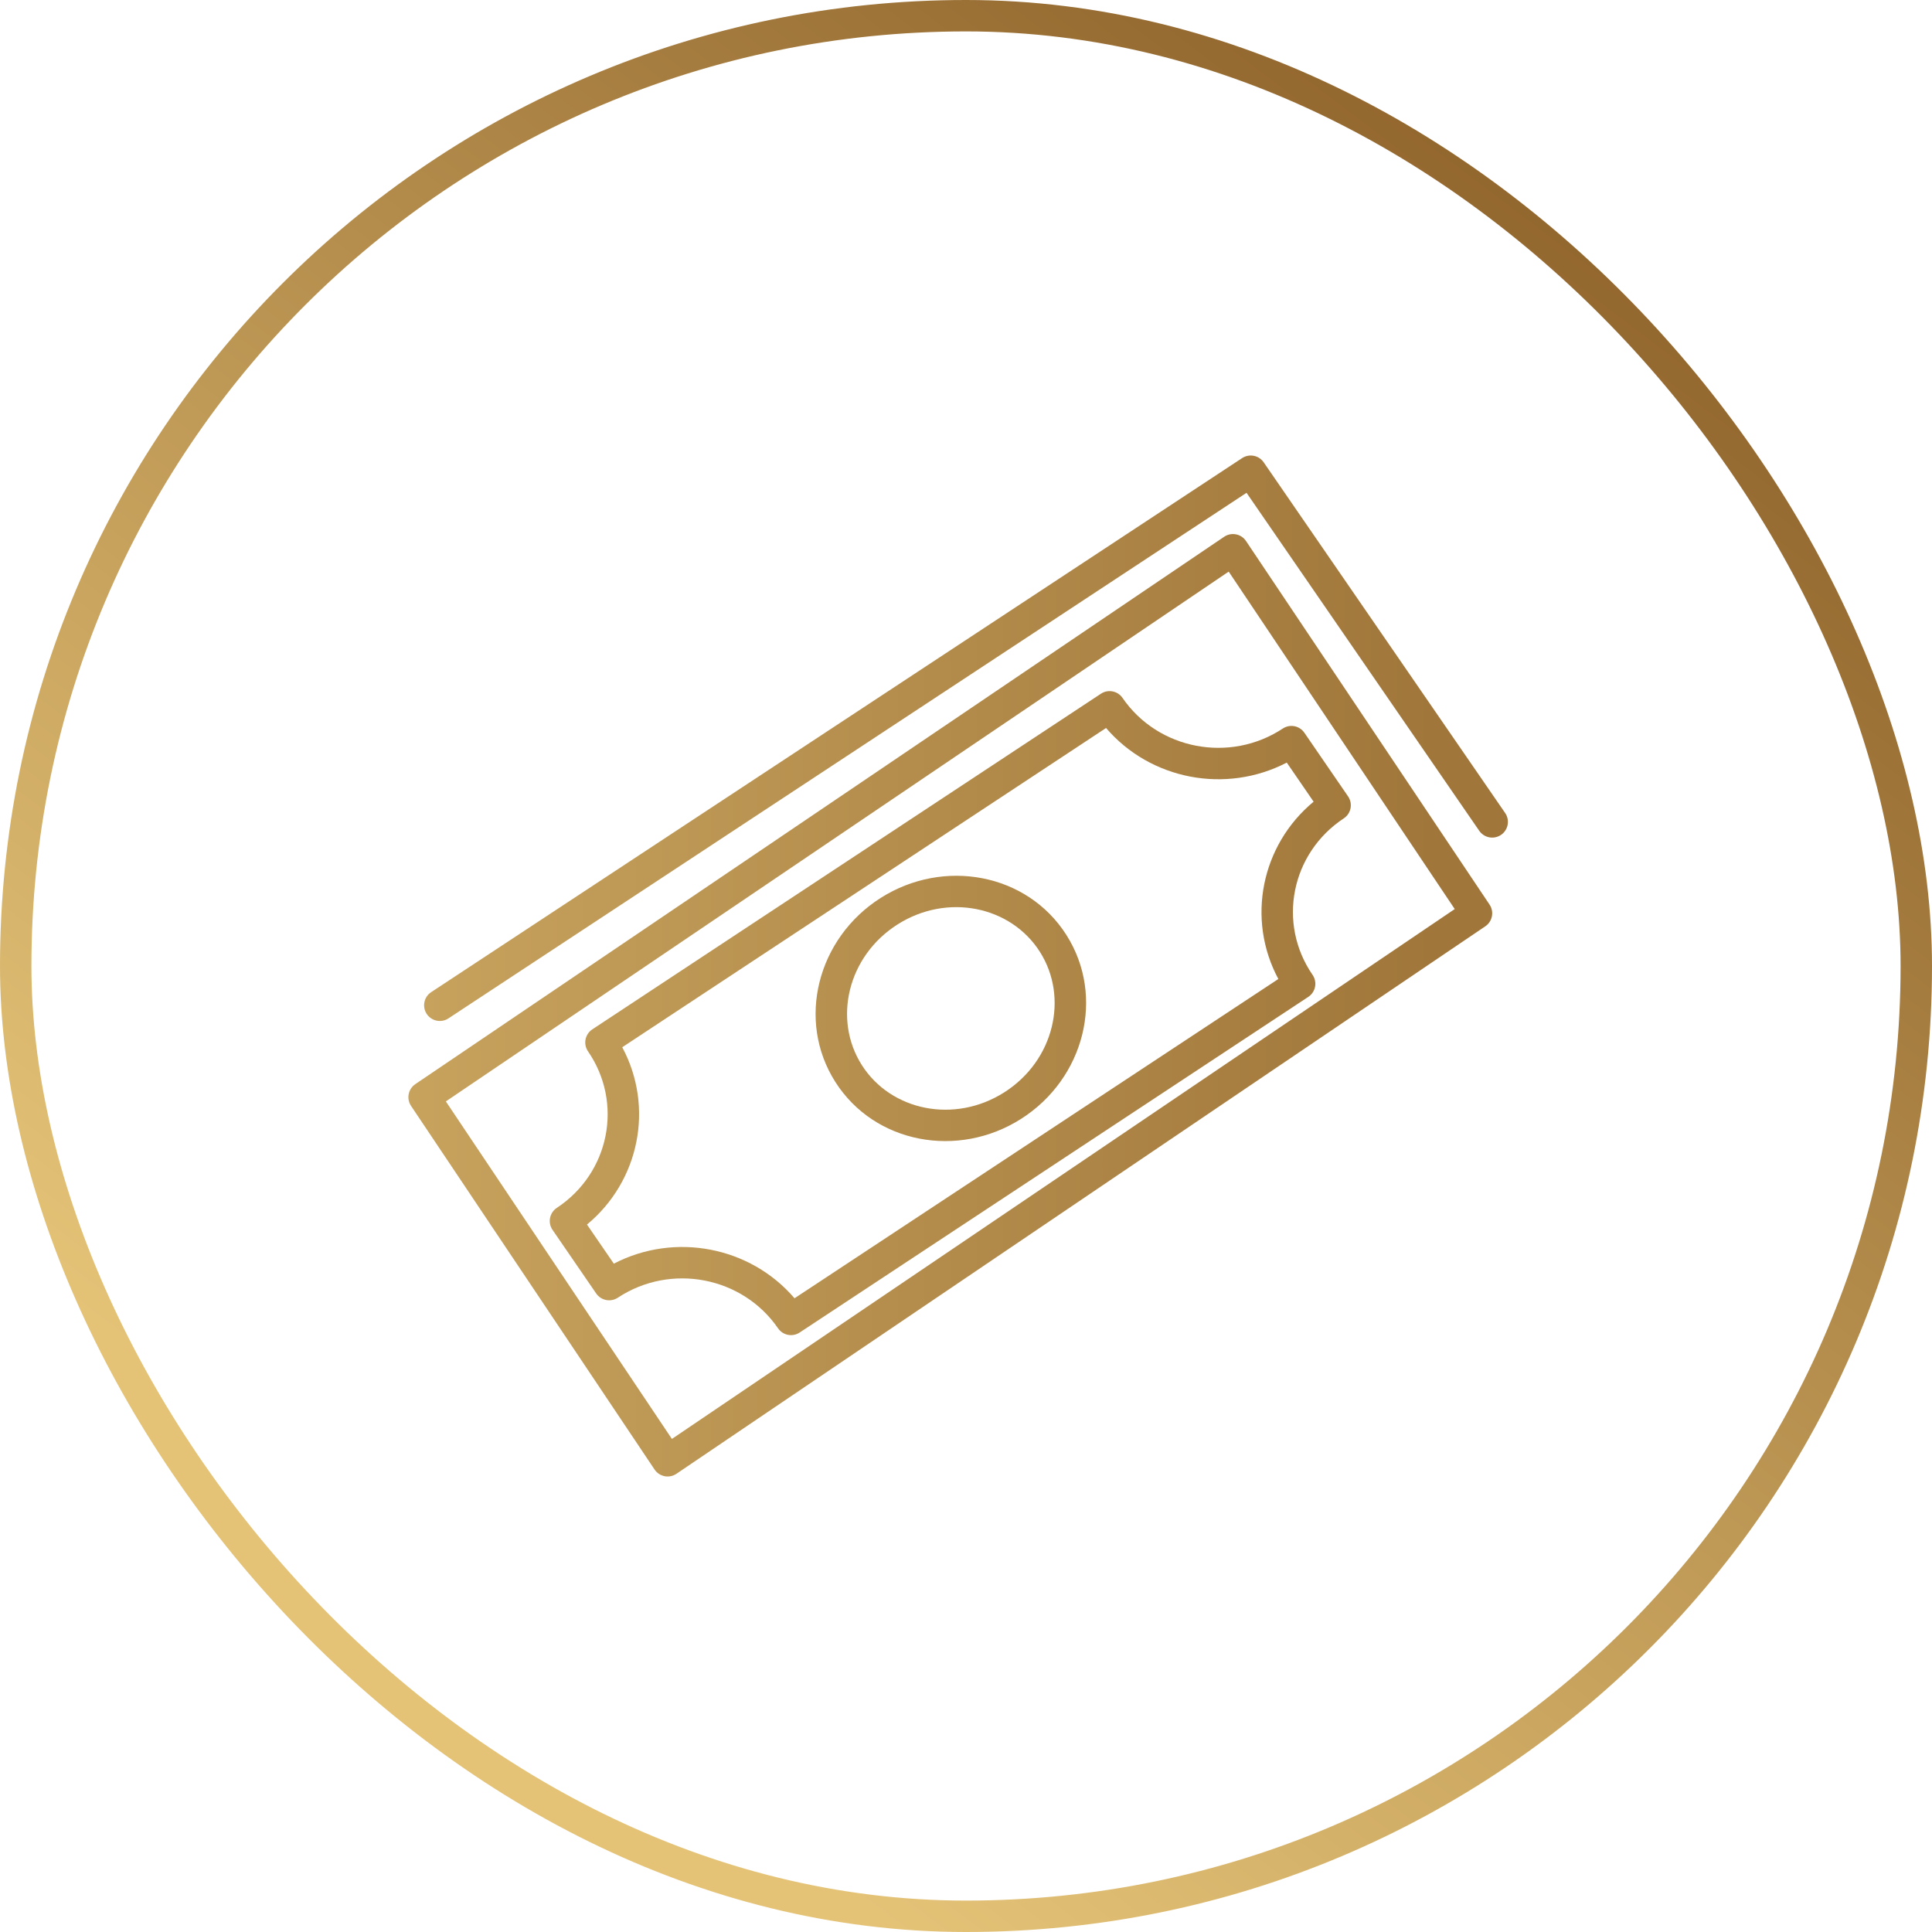
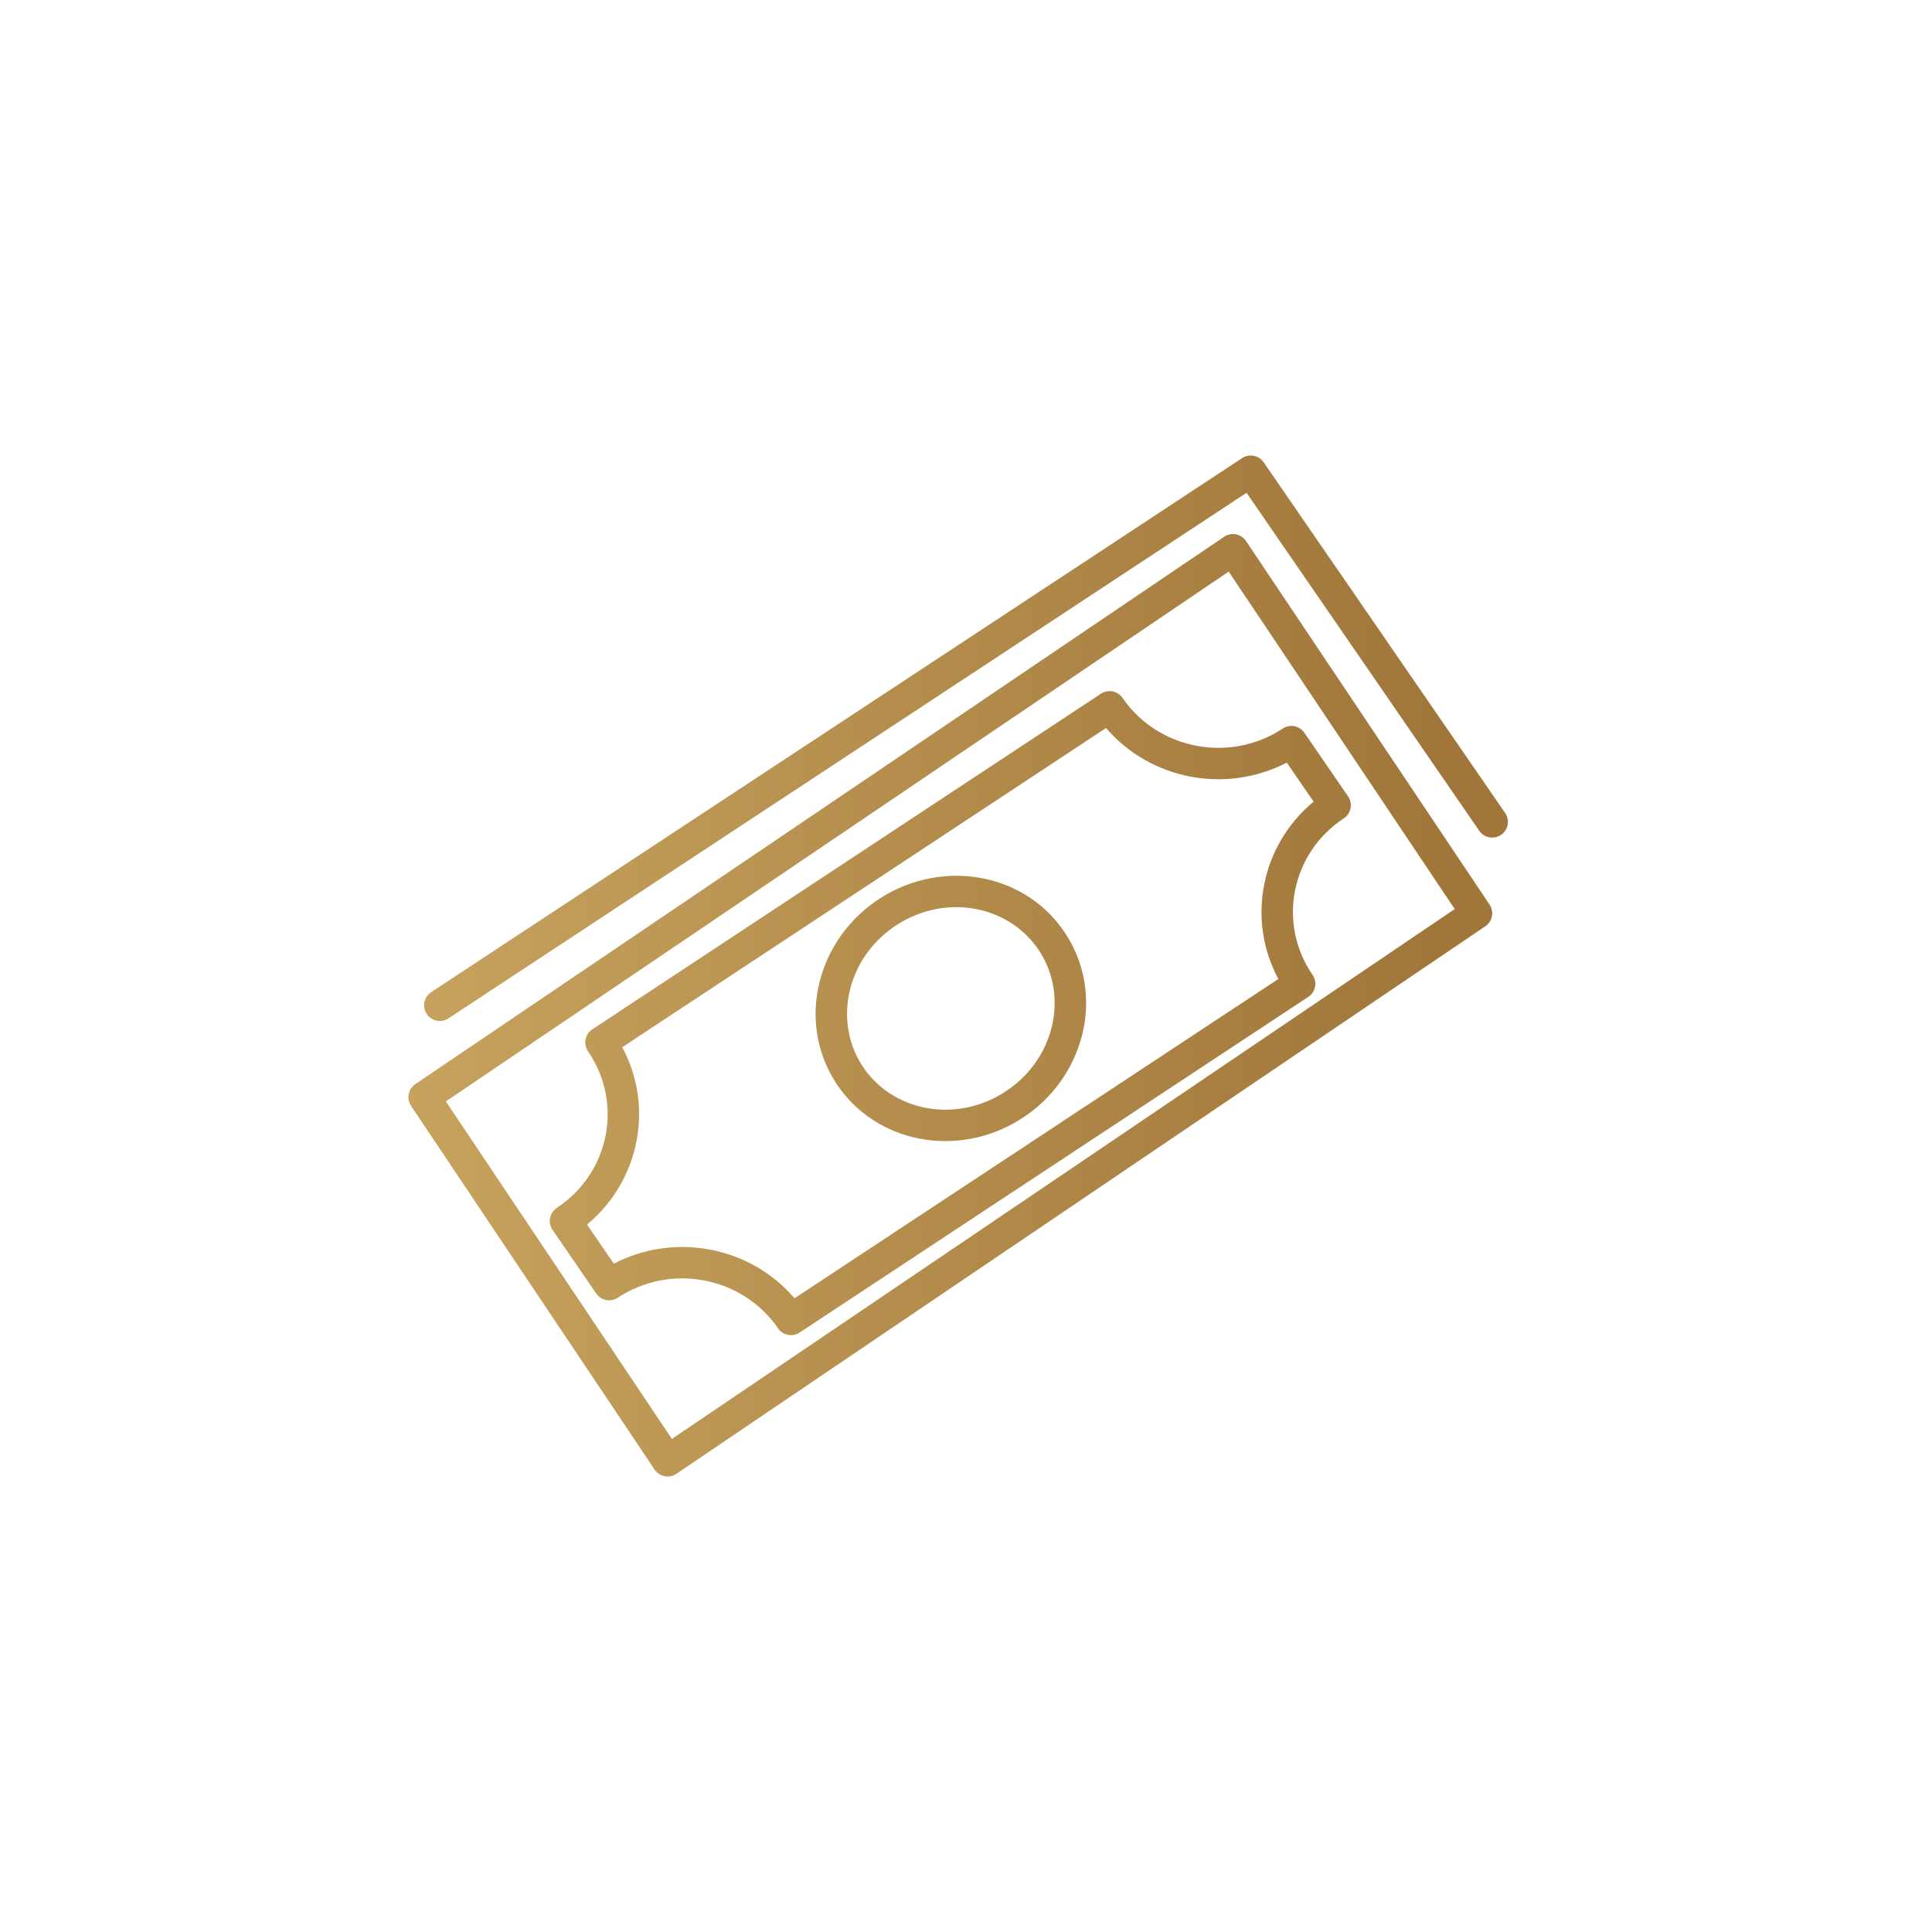
<svg xmlns="http://www.w3.org/2000/svg" width="123" height="123" viewBox="0 0 123 123" fill="none">
-   <rect x="1" y="1" width="121" height="121" rx="60.5" stroke="url(#paint0_linear_1163_8023)" stroke-width="2" />
  <path fill-rule="evenodd" clip-rule="evenodd" d="M80.452 29.433C80.144 28.985 79.533 28.866 79.078 29.165L27.45 63.165C26.989 63.469 26.861 64.089 27.165 64.55C27.469 65.011 28.089 65.139 28.55 64.835L79.36 31.374L94.176 52.893C94.49 53.347 95.112 53.462 95.567 53.149C96.022 52.836 96.137 52.213 95.824 51.758L80.452 29.433ZM79.327 34.444C79.179 34.222 78.949 34.07 78.688 34.019C78.427 33.968 78.156 34.023 77.936 34.172L26.439 69.022C25.984 69.331 25.863 69.95 26.169 70.407L41.673 93.557C41.821 93.778 42.051 93.931 42.312 93.982C42.573 94.033 42.844 93.977 43.064 93.828L94.561 58.973C95.016 58.665 95.137 58.046 94.831 57.589L79.327 34.444ZM42.776 91.609L28.385 70.121L78.224 36.391L92.615 57.875L42.776 91.609ZM71.466 44.434C71.157 43.985 70.546 43.865 70.091 44.165L37.709 65.534C37.485 65.681 37.33 65.913 37.278 66.177C37.227 66.44 37.284 66.714 37.436 66.935C39.694 70.217 38.813 74.677 35.449 76.899C35.225 77.047 35.07 77.278 35.019 77.542C34.967 77.805 35.024 78.078 35.176 78.299L37.957 82.35C38.266 82.799 38.877 82.918 39.332 82.618C42.703 80.393 47.272 81.275 49.534 84.567C49.843 85.016 50.454 85.135 50.909 84.835L83.291 63.467C83.515 63.319 83.67 63.087 83.722 62.823C83.773 62.56 83.716 62.287 83.564 62.065C81.306 58.783 82.187 54.323 85.551 52.101C85.775 51.953 85.93 51.722 85.981 51.458C86.033 51.195 85.976 50.922 85.824 50.701L83.043 46.651C82.734 46.201 82.123 46.082 81.668 46.382C78.297 48.607 73.728 47.725 71.466 44.434ZM37.37 77.961C40.712 75.193 41.658 70.481 39.615 66.672L70.417 46.347C73.242 49.647 78.05 50.563 81.921 48.55L83.63 51.039C80.288 53.807 79.342 58.519 81.385 62.328L50.583 82.654C47.758 79.353 42.95 78.437 39.079 80.45L37.37 77.961ZM57.134 58.859C53.963 60.879 53.016 64.9 54.869 67.81C56.722 70.72 60.767 71.562 63.937 69.543C67.108 67.524 68.055 63.503 66.201 60.593C64.348 57.683 60.304 56.84 57.134 58.859ZM53.182 68.884C50.685 64.962 52.039 59.733 56.059 57.172C60.079 54.613 65.391 55.597 67.888 59.519C70.386 63.441 69.031 68.67 65.011 71.23C60.992 73.79 55.68 72.806 53.182 68.884Z" fill="url(#paint1_linear_1163_8023)" />
  <defs>
    <linearGradient id="paint0_linear_1163_8023" x1="56.963" y1="123" x2="134.594" y2="20.668" gradientUnits="userSpaceOnUse">
      <stop stop-color="#E4C377" />
      <stop offset="1" stop-color="#875A24" />
    </linearGradient>
    <linearGradient id="paint1_linear_1163_8023" x1="-27.509" y1="79.154" x2="149.51" y2="79.154" gradientUnits="userSpaceOnUse">
      <stop offset="0.266" stop-color="#CBA761" />
      <stop offset="0.672" stop-color="#A0763A" />
    </linearGradient>
  </defs>
</svg>